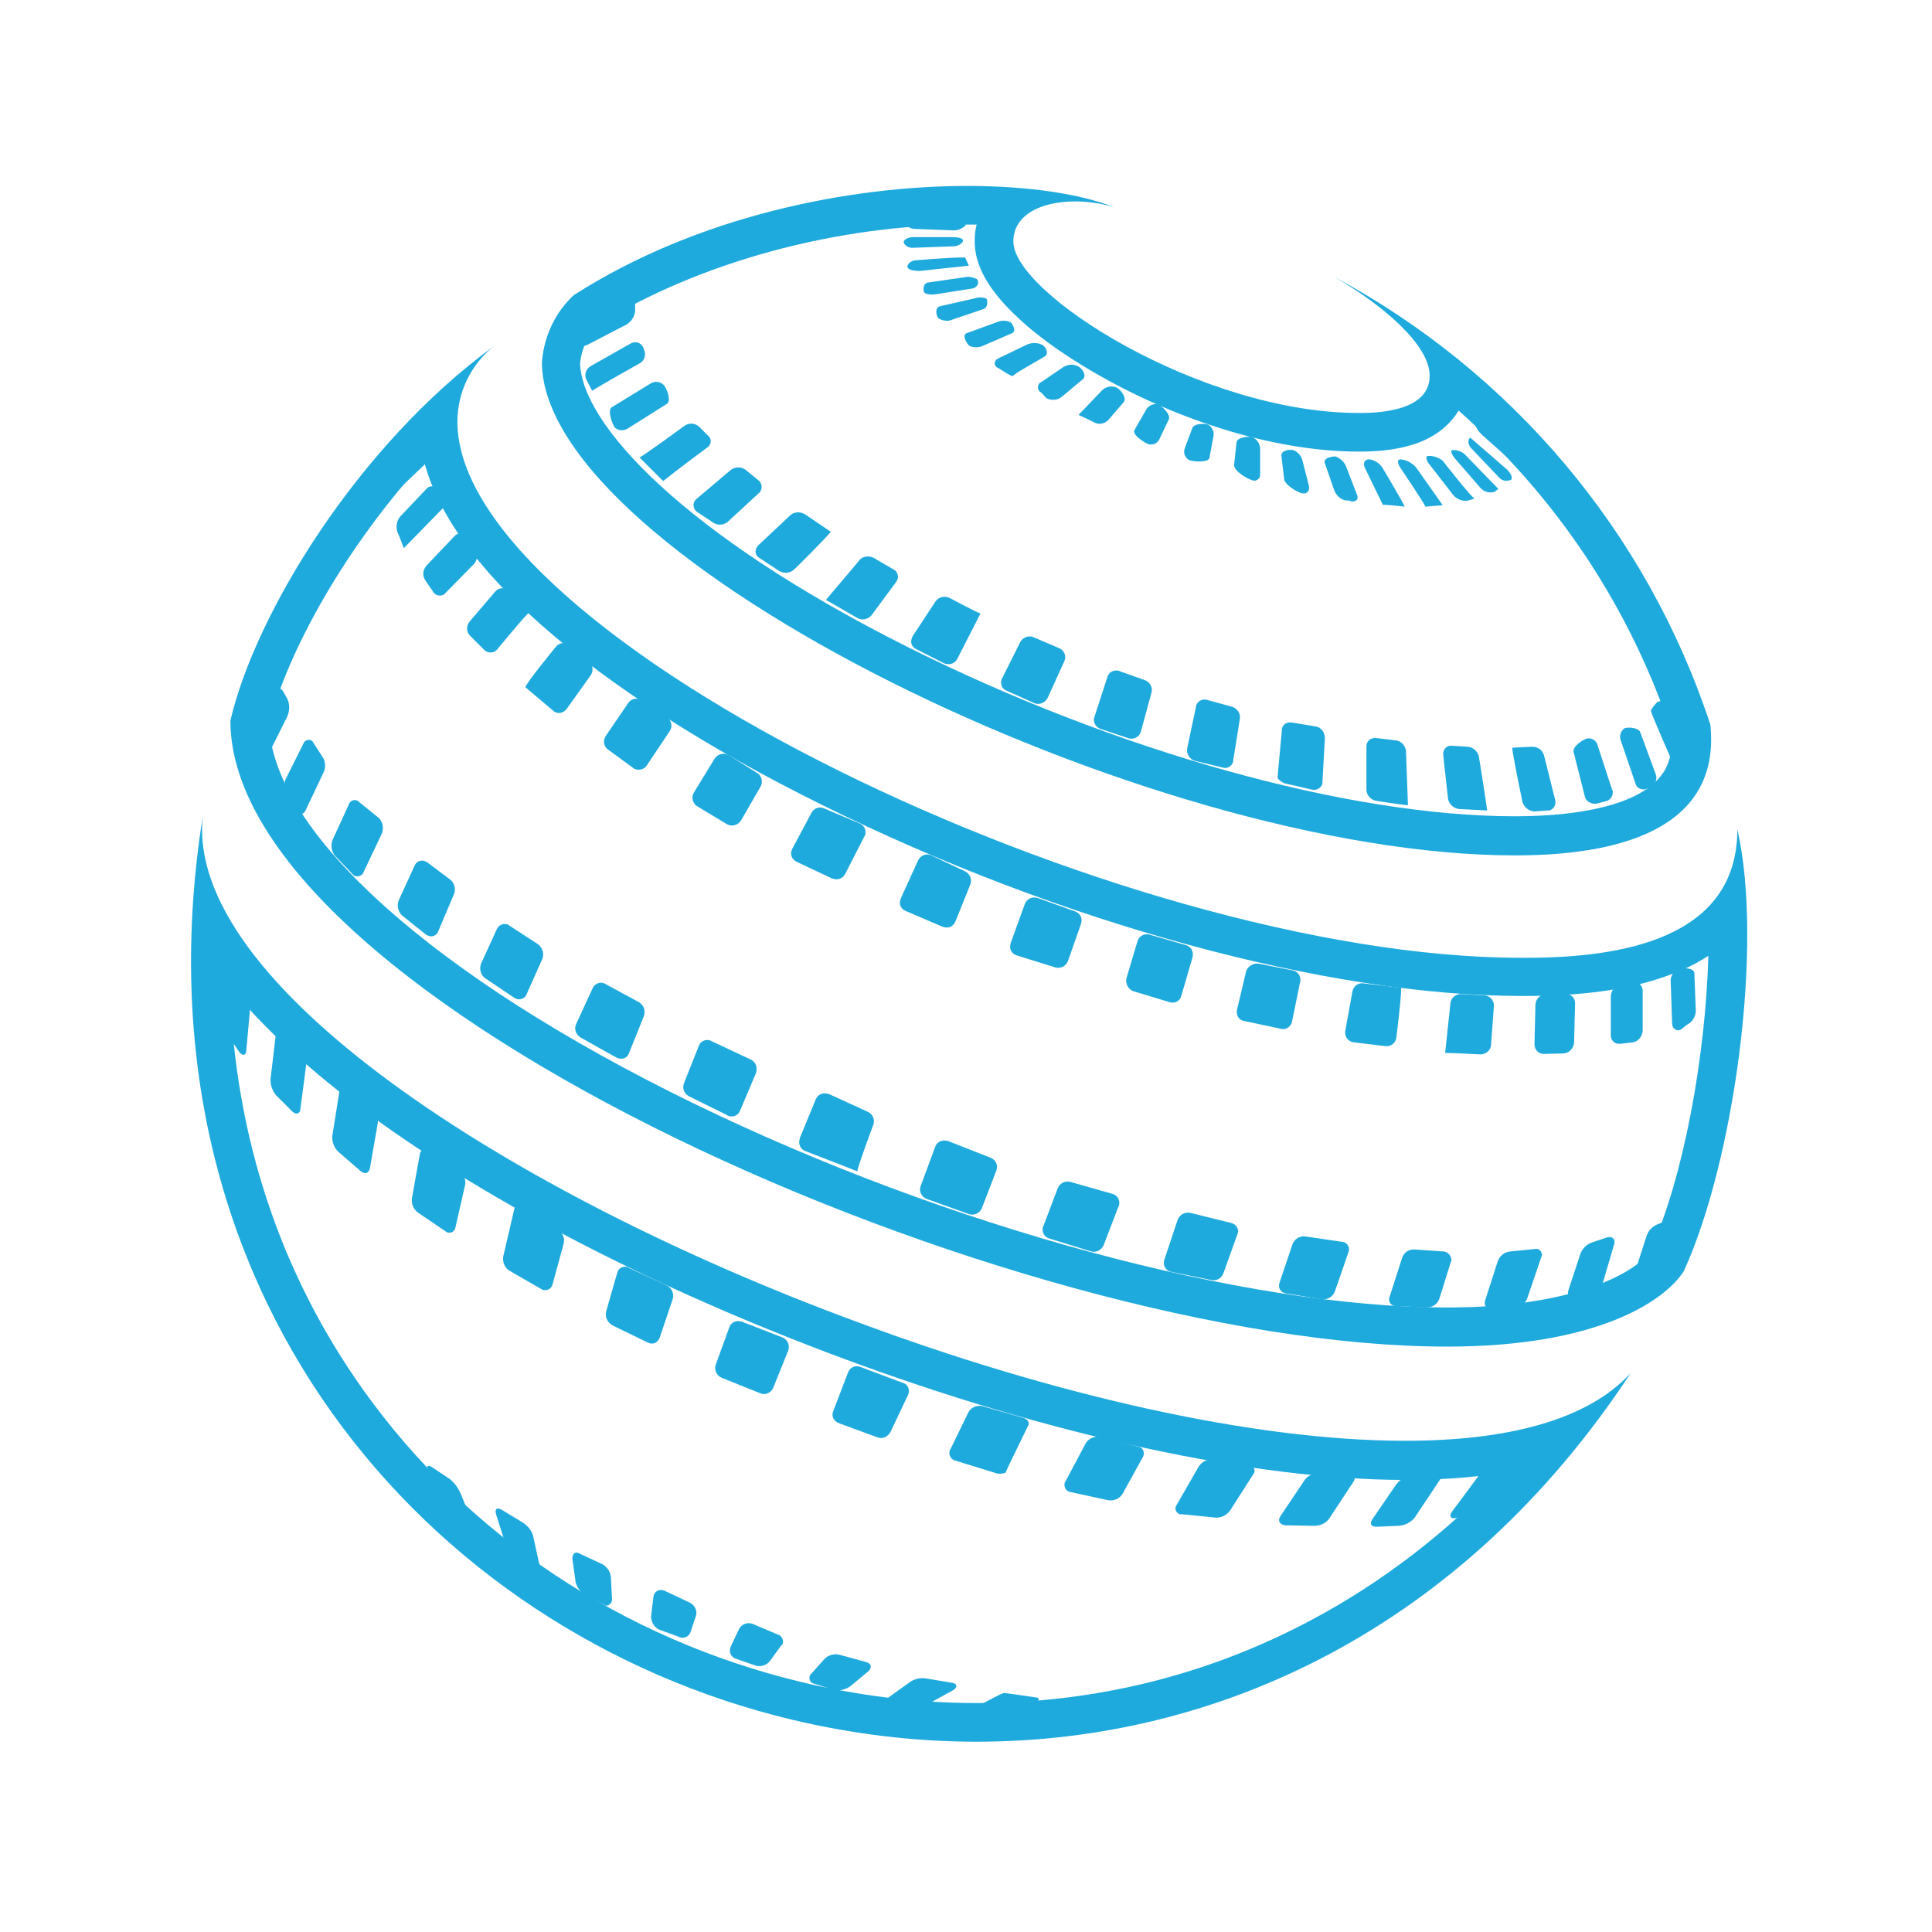
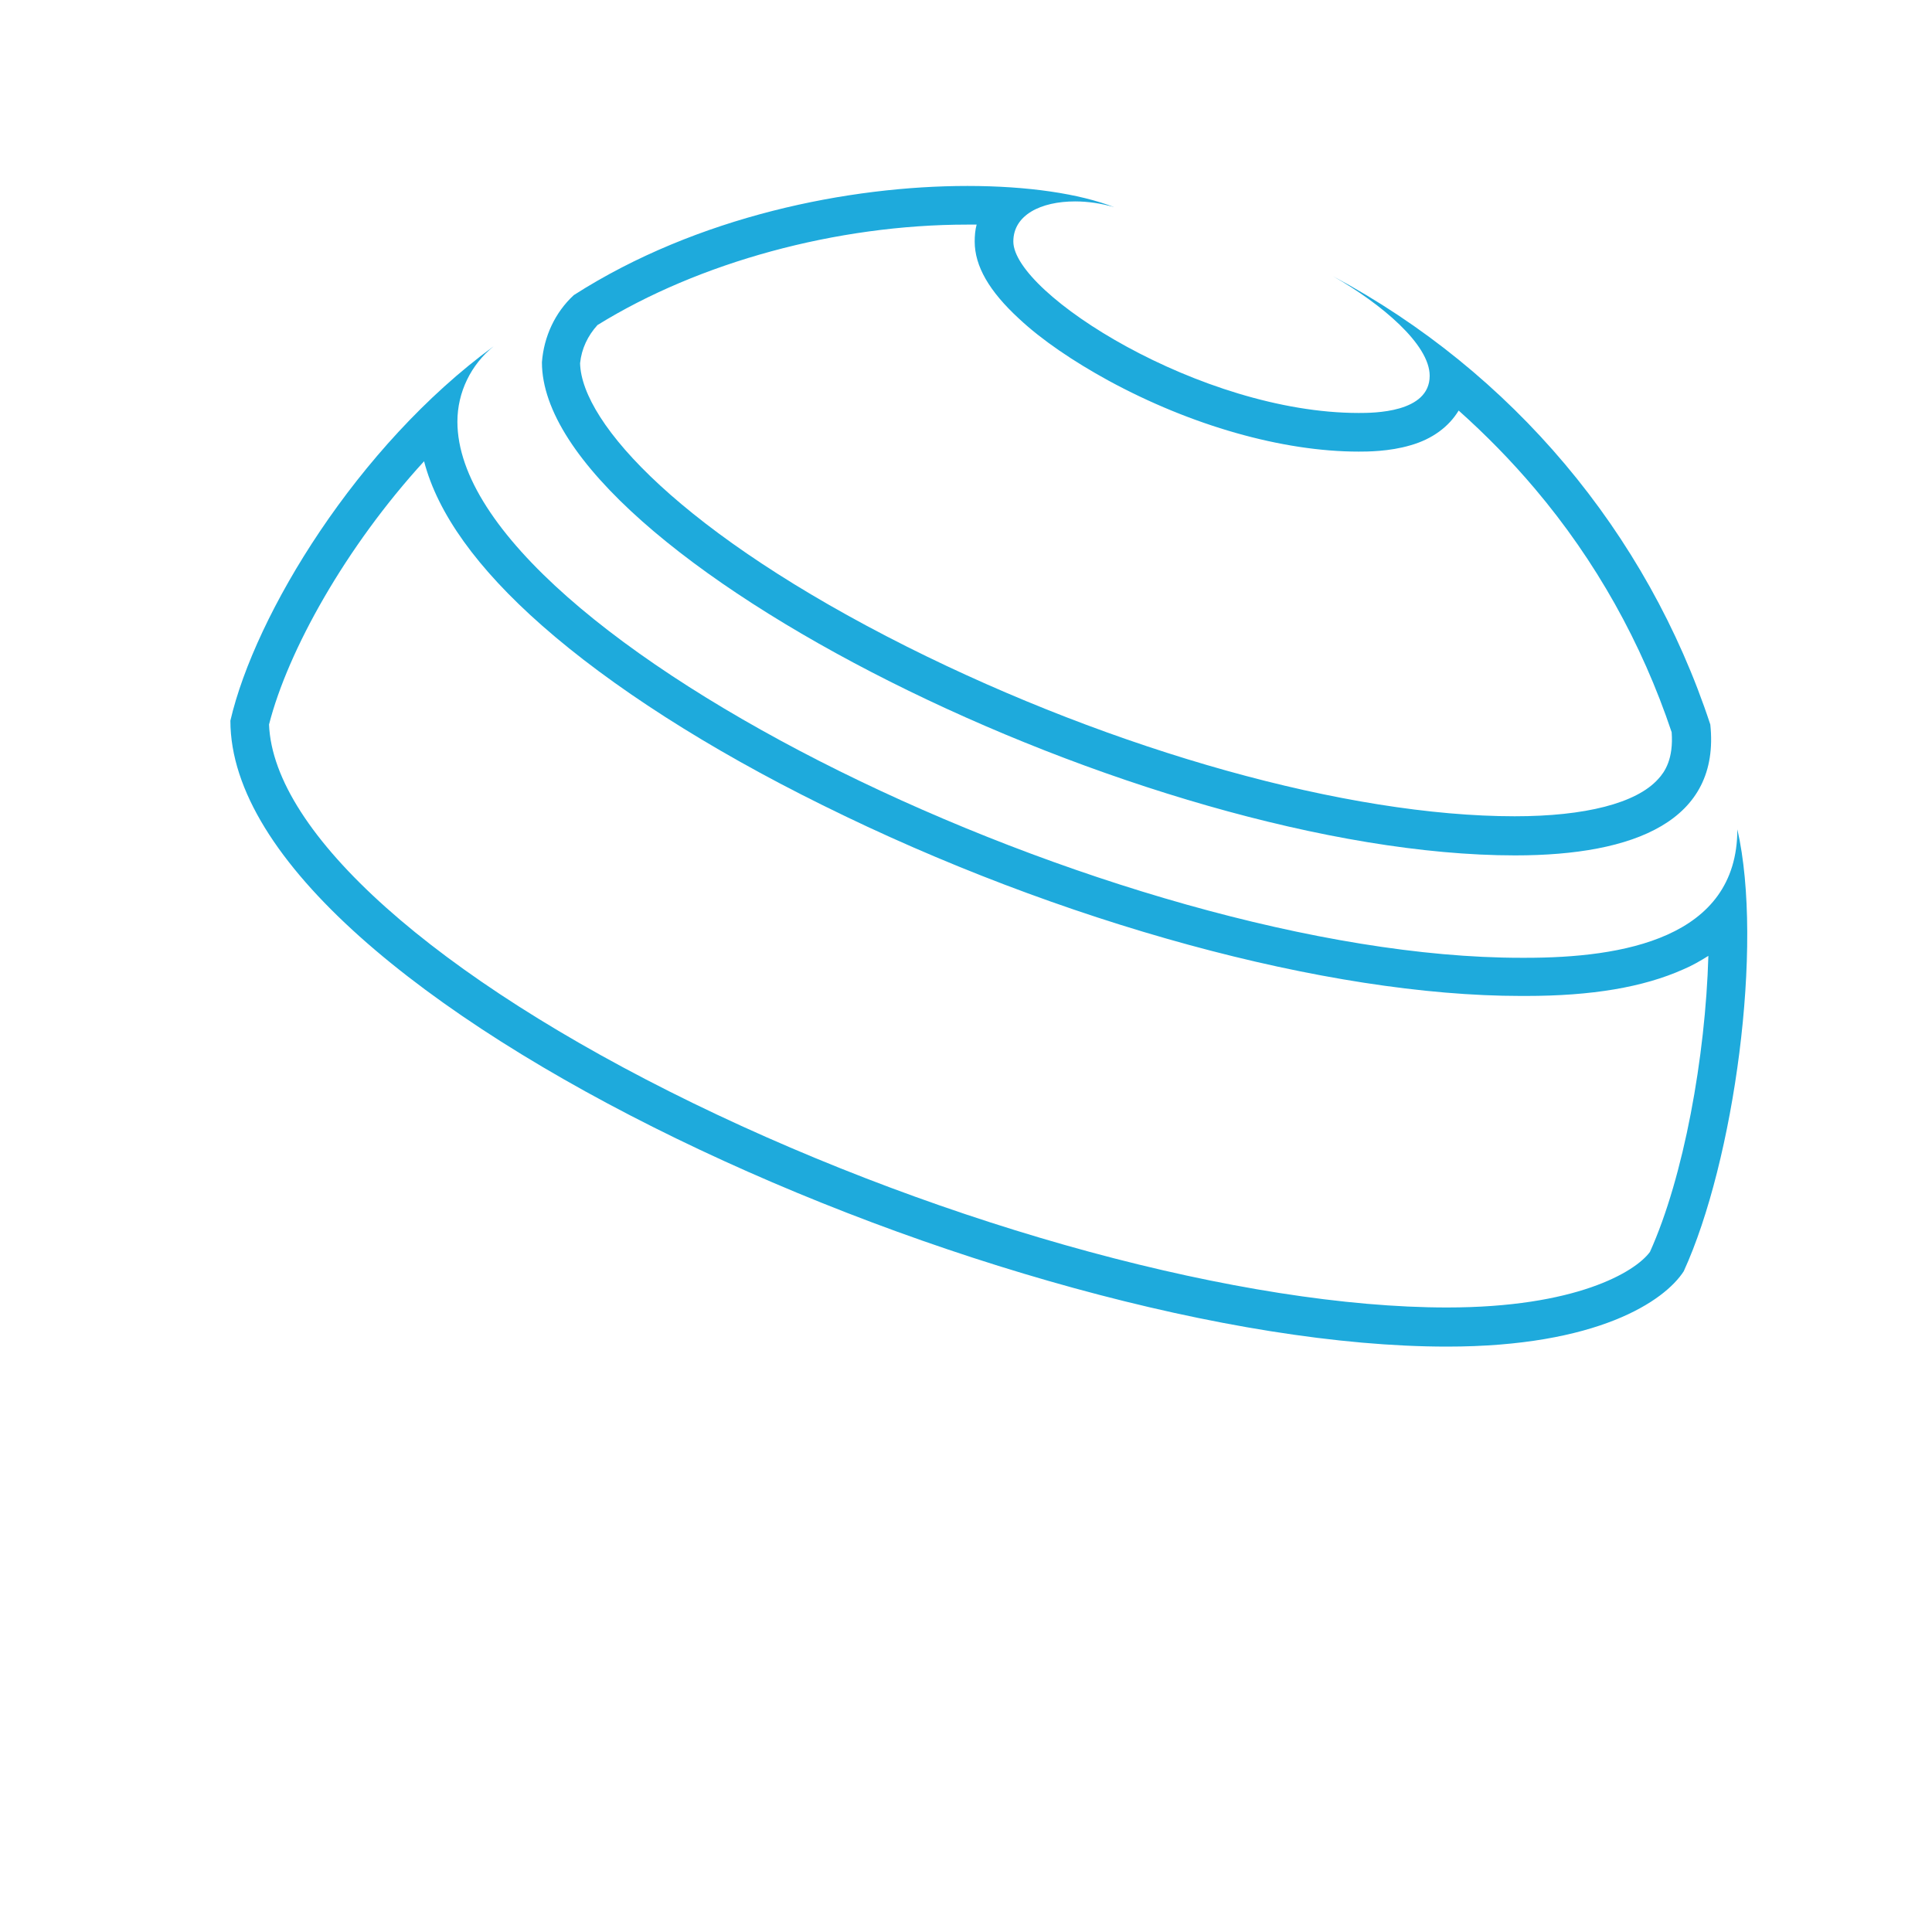
<svg xmlns="http://www.w3.org/2000/svg" version="1.1" id="Layer_1" x="0px" y="0px" viewBox="0 0 400 400" style="enable-background:new 0 0 400 400;" xml:space="preserve">
  <style type="text/css">
	.st0{fill:#1EAADC;}
	.st1{fill-rule:evenodd;clip-rule:evenodd;fill:#1EAADC;}
</style>
  <g>
    <path class="st0" d="M87.8,95.5c2.8,10.8,11,22.2,24.4,34c14.3,12.6,34.4,25.5,58.1,37.2c49.2,24.4,104.6,39.5,144.6,39.5   c0.3,0,0.7,0,1,0c13.7,0,24.3-1.8,32.6-5.5c1.9-0.8,3.6-1.8,5.2-2.8c-0.6,20.9-5.1,45.8-12.1,61.3c-3.1,4.2-15.4,11.5-42,11.5   c-42,0-103.3-16.6-156.1-42.3c-53.4-26-86.9-55.9-87.8-78.4C59.6,134.7,71.6,113.2,87.8,95.5 M367.6,171.6L367.6,171.6L367.6,171.6    M102.2,71.7C74,92.3,52.8,127.2,47.7,149.2c0,57.9,162.2,129.6,251.9,129.6c31.1,0,45-9.4,49-15.6c10.4-22.7,16.6-67.4,11.1-91.5   c0,22.7-24,26.6-43.8,26.6c-0.3,0-0.7,0-1,0c-82.7,0-220.2-66.1-220.2-111C94.7,81.2,97.5,75.5,102.2,71.7L102.2,71.7z" />
  </g>
  <g>
    <path class="st0" d="M200.3,46.5c0.6,0,1.3,0,1.9,0c-0.3,1.1-0.4,2.3-0.4,3.5c0,5.1,3,10.3,9.2,16c4.7,4.4,11.2,8.8,18.5,12.8   c17.1,9.3,36,14.7,51.8,14.7c1.7,0,6.3,0,10.7-1.3c4.6-1.3,8-3.9,10-7.2c5.6,5,10.9,10.4,15.8,16.2c12.6,14.9,22.1,31.9,28.3,50.4   c0.4,5.5-1.4,8.2-2.8,9.7c-4.5,5-15.1,7.7-29.7,7.7c-34.5,0-82.7-13.5-125.8-35.1c-46.4-23.3-67.4-46.2-67.7-58.7   c0.3-3,1.6-5.7,3.6-7.9C144.7,54.3,173.2,46.5,200.3,46.5 M200.3,38.5c-24.4,0-55.9,6.2-81.5,22.6c-3.9,3.6-6.2,8.6-6.6,13.9   c0,40.2,125.1,102.1,201.5,102.1c24.8,0,42.5-7.2,40.4-27.1c-13.1-39.8-41.1-73-78.1-92.8c10,5.7,20,14.1,20,20.6   c0,7.7-11.7,7.7-14.7,7.7c-32.6,0-71.5-24.7-71.5-35.5c0-5.5,5.7-8.3,12.8-8.3c2.6,0,5.4,0.4,8.1,1.2   C223.5,40.1,212.8,38.5,200.3,38.5L200.3,38.5z" />
  </g>
  <g>
-     <path class="st0" d="M47.6,204.3c7,8.6,16.7,17.5,28.8,26.4c25.2,18.5,60,36.4,98,50.5c43,16,85.4,25.2,116.5,25.2   c7.4,0,14.2-0.5,20.4-1.5c-11.8,12.4-25,22.6-39.6,30.4c-21.5,11.5-44.9,17.3-69.5,17.3c-12.2,0-24.5-1.5-36.5-4.4   c-36.8-8.9-69-30.3-90.4-60.3C57.9,263.5,48.6,235.1,47.6,204.3 M42,168.9c-15.7,98.3,46.4,169,121.8,187.1   c12.5,3,25.4,4.6,38.4,4.6c49.8,0,100.5-23.3,135.4-76.3c-9,9.8-25.7,14-46.7,14c-31.8,0-73.5-9.7-113.7-24.7   C105.1,247,38.1,203.4,42,168.9L42,168.9z" />
-   </g>
-   <path class="st1" d="M132.2,57.1c1-0.5,1.5-0.3,1.2,0.3c-0.8,1.1-1.8,2.1-2.9,2.9c0,0-9.1,4.5-9.5,4.5l1.1-1.9  c0.7-1.1,1.7-2,2.8-2.6L132.2,57.1z M131.5,62.6v1.6c0,1.2-0.7,2.3-1.8,3l-7.9,4.1c-1,0.5-1.8,0.4-1.8-0.3c0.2-1.3,0.8-2.5,1.8-3.3  C121.8,67.7,127.9,64.2,131.5,62.6z M130.6,71.1c0.9-0.5,2-0.2,2.5,0.7c0,0.1,0.1,0.1,0.1,0.2c0,0,0,0,0.3,0.9c0.2,1-0.3,2-1.2,2.4  c0,0-8.2,4.6-9.7,5.6l-1.2-2.3c-0.5-1-0.1-2.2,0.9-2.8L130.6,71.1z M130,88.7c-0.9,0.6-2.1,0.5-2.8-0.3c-0.5-0.8-1.5-3.6-0.5-4.1  l8-4.9c0.9-0.6,2.1-0.4,2.8,0.4c0.6,0.8,1.5,3.1,0.6,3.8L130,88.7z M137.3,99.6l-4.9-4.9c0.4,0,9.4-6.6,9.4-6.6  c0.9-0.6,2.2-0.5,3,0.3l1.7,1.7c0.7,0.5,0.9,1.5,0.3,2.2c-0.1,0.1-0.2,0.2-0.3,0.3C146.5,92.6,140.4,97.1,137.3,99.6z M150.6,108.1  c-0.9,0.7-2.2,0.7-3.1,0l-3.3-2.2c-0.7-0.6-0.8-1.6-0.3-2.3c0.1-0.1,0.2-0.2,0.3-0.3l7.1-6c0.9-0.7,2.2-0.7,3.1,0l2.7,2.2  c0.7,0.6,0.8,1.7,0.2,2.4c-0.1,0.1-0.1,0.2-0.2,0.2L150.6,108.1z M164.4,117.9c-0.8,0.8-2.1,0.9-3.1,0.3l-4.1-2.7  c-0.8-0.5-1-1.4-0.5-2.2c0.1-0.1,0.2-0.3,0.3-0.4l6.6-6.2c0.9-0.8,2.1-0.8,3.1-0.2l5.3,3.6C171.1,111.3,164.5,117.9,164.4,117.9  L164.4,117.9z M177.9,116c0.8-0.9,2-1,3-0.5l4.1,2.4c0.8,0.4,1.2,1.5,0.7,2.3c0,0.1-0.1,0.2-0.1,0.2l-5.1,6.9  c-0.7,0.9-1.9,1.2-2.9,0.7l-6.6-3.8C172.4,122.5,178,116,177.9,116L177.9,116z M198.2,136.4c-0.5,1-1.7,1.4-2.8,0.9l-5.7-2.9  c-0.9-0.4-1.3-1.4-0.9-2.3c0-0.1,0.1-0.2,0.1-0.3l4.8-7.3c0.6-0.9,1.9-1.2,2.9-0.7c0,0,6,3.2,6.4,3.2L198.2,136.4z M216.9,144.5  c-0.5,1-1.7,1.5-2.7,1.1l-5.8-2.6c-1-0.4-1.4-1.5-1-2.4c0-0.1,0.1-0.1,0.1-0.2l3.7-7.4c0.5-1,1.7-1.5,2.7-1.1l5.4,2.3  c1,0.4,1.5,1.6,1.1,2.6c0,0,0,0,0,0L216.9,144.5z M229.3,140.1c0.3-1,1.4-1.5,2.4-1.2c0.1,0,0.1,0,0.2,0.1l5.1,1.8  c1.1,0.4,1.7,1.5,1.4,2.6l-2.2,8.1c-0.3,1-1.3,1.6-2.3,1.4c0,0-0.1,0-0.1,0l-6-2c-1-0.4-1.6-1.5-1.2-2.5L229.3,140.1z M289.1,153.3  c1.1,0.2,2,1.2,2,2.4l0.4,11c-0.8,0-6.6-0.9-6.6-0.9c-1.1-0.2-2-1.2-2-2.3v-9c0-0.9,0.7-1.7,1.7-1.7c0.1,0,0.2,0,0.3,0L289.1,153.3z   M303.9,154.6c1.1,0.1,2.1,1,2.3,2.1c0,0,1.7,10.7,1.7,11.1l-5.8-0.3c-1.1-0.1-2.1-1-2.3-2.1l-1-9.1c-0.1-0.9,0.5-1.8,1.4-1.9  c0.1,0,0.3,0,0.4,0L303.9,154.6z M317.2,154.6c1.2,0,2.2,0.7,2.5,1.9l2.3,9.2c0.2,0.9-0.3,1.9-1.3,2.1c-0.1,0-0.2,0-0.3,0l-2.8,0.2  c-1.1-0.1-2.1-0.9-2.4-2c0,0-2.1-10-2.1-11.2L317.2,154.6z M342.8,160.3c0.4,1-0.1,2.2-1.1,2.7c-0.3,0.1-0.7,0.2-1,0.4  c-0.9,0.2-1.9-0.3-2.1-1.2c0,0,0,0,0,0l-3-8.8c-0.4-0.9-0.1-2,0.7-2.6c0.7-0.3,2.9-0.2,3.3,0.8L342.8,160.3z M348,158.1  c-0.6,0.7-1.4,0.3-1.9-0.7c0,0-4.3-9.8-4.3-10.2s1-1.5,1-1.5c0.4-0.6,1.2-0.7,1.8-0.3c0.2,0.2,0.4,0.4,0.5,0.6l3.7,8.2  C349.1,155.6,348.8,157,348,158.1z M346.9,143.1c-0.4-1-0.6-2-0.5-3c0-0.7,1-1.1,1.5,0l3.3,7.4c0.5,1.2,0.6,2.5,0.4,3.8  c-0.2,1.2-0.7,1.3-1.2,0.2L346.9,143.1z M253.1,158.9c0.8,0.3,1.7-0.1,2.1-0.9c0.1-0.1,0.1-0.3,0.1-0.4l1.4-8.8  c0.2-1.1-0.6-2.2-1.7-2.5l-5.1-1.4c-1-0.3-2,0.3-2.3,1.3c0,0.1,0,0.1,0,0.2l-1.8,8.5c-0.2,1.1,0.4,2.2,1.5,2.6L253.1,158.9z   M271.7,163.5c0.9,0.2,1.9-0.4,2.1-1.3c0-0.1,0-0.2,0-0.3l0.5-9.1c0-1.1-0.7-2.2-1.9-2.4l-4.9-0.8c-0.9-0.2-1.9,0.3-2.1,1.3  c0,0.1,0,0.2,0,0.3l-0.7,7.5l-0.2,2.4c0.5,0.6,1.2,1.1,2,1.2L271.7,163.5z M332.4,165.9c1-0.2,1.6-1.1,1.5-2.1c0-0.1,0-0.2-0.1-0.2  l-3-9.2c-0.2-1-1.2-1.7-2.2-1.5c-0.9,0.2-3.1,1.7-2.8,2.8l2.3,9.1c0.2,1.1,1.3,1.7,2.4,1.6L332.4,165.9z M329.1,268.3  c1.2-0.3,2.2-1.1,2.6-2.2l2.5-8.5c0.3-1.1-0.4-1.7-1.5-1.4l-3,1c-1.2,0.4-2.1,1.3-2.5,2.4l-2.5,7.6c-0.3,1.1,0.3,1.8,1.4,1.6  L329.1,268.3z M273.8,269c1.2,0.1,2.2-0.6,2.6-1.7l2.8-8.1c0.3-0.8-0.1-1.7-0.9-2c-0.2-0.1-0.3-0.1-0.5-0.1l-7.5-1.1  c-1.1-0.2-2.3,0.5-2.7,1.6l-2.7,8c-0.3,0.9,0.1,1.8,1,2.1c0.1,0,0.3,0.1,0.4,0.1L273.8,269z M254.9,253.2c0.9,0.2,1.6,1.1,1.4,2  c0,0.1,0,0.2-0.1,0.3l-2.9,8.1c-0.4,1.1-1.5,1.7-2.6,1.4l-8.3-1.7c-1-0.2-1.6-1.2-1.4-2.2c0,0,0-0.1,0-0.1l2.8-8.4  c0.4-1.1,1.5-1.7,2.6-1.5L254.9,253.2z M348.5,259.5c-0.8,0.8-1.1,0.6-0.8-0.5l2.5-7.9c0.4-1.2,1.1-2.3,1.9-3.3l1.3-1.3  c0.7-0.9,0.9-0.8,0.6,0.3l-2.5,7.6c-0.4,1.4-0.9,2.8-1.7,4L348.5,259.5z M344.9,252.8c1-0.4,1.6,0,1.3,1.1l-2.5,8  c-0.5,1.2-1.4,2.2-2.5,2.7c-1,0.4-3.3,0.4-2.9-0.6l2.6-8.1c0.4-1.2,1.3-2.1,2.5-2.5L344.9,252.8z M308.9,271.1  c-0.7,0.1-1.4-0.4-1.5-1.2c0-0.2,0-0.5,0.1-0.7l2.6-8.1c0.4-1.1,1.4-1.9,2.6-2l5-0.5c0.7-0.2,1.3,0.2,1.5,0.9c0.1,0.3,0,0.6-0.1,0.8  l-2.9,8.5c-0.4,1.1-1.4,1.9-2.6,2L308.9,271.1z M289,270.4c-0.8,0-1.4-0.6-1.4-1.3c0-0.2,0-0.4,0.1-0.6l2.6-8.1  c0.4-1.1,1.4-1.8,2.6-1.7l6,0.4c0.9,0.1,1.6,0.9,1.6,1.8c0,0.1,0,0.2-0.1,0.3l-2.4,7.7c-0.4,1.1-1.4,1.8-2.6,1.8L289,270.4z   M217.2,256.4c-1-0.3-1.5-1.3-1.3-2.3c0-0.1,0-0.1,0.1-0.2l3-7.9c0.4-1,1.5-1.6,2.6-1.3l8.8,2.5c1,0.3,1.5,1.3,1.3,2.3  c0,0.1,0,0.1-0.1,0.2l-3.1,8.1c-0.4,1-1.6,1.6-2.6,1.3L217.2,256.4z M191.8,248.2c-1-0.4-1.6-1.6-1.2-2.6l3-8.1  c0.3-1,1.4-1.6,2.5-1.3c0,0,0.1,0,0.1,0l8.9,3.5c1,0.4,1.6,1.5,1.2,2.6c0,0,0,0,0,0l-3,7.8c-0.4,1-1.5,1.6-2.6,1.3L191.8,248.2z   M179.7,230.2c1,0.5,1.5,1.6,1.1,2.7c0,0-3.3,8.8-3.3,9.6l-10.8-4.2c-1-0.4-1.5-1.5-1.1-2.6c0,0,0,0,0-0.1l3.3-8  c0.4-1,1.5-1.5,2.6-1.1c0,0,0,0,0.1,0L179.7,230.2z M144.7,216.5c0.3-0.9,1.4-1.4,2.3-1.1c0.1,0,0.1,0.1,0.2,0.1l8.3,3.9  c1,0.5,1.4,1.7,1,2.8l-3.3,7.8c-0.4,1-1.5,1.4-2.5,1c0,0-0.1,0-0.1-0.1l-7.9-3.9c-1-0.5-1.5-1.6-1.1-2.7L144.7,216.5z M132.3,207.5  c1,0.6,1.4,1.8,1,2.9l-3.1,7.7c-0.3,0.9-1.3,1.3-2.2,1c-0.1,0-0.2-0.1-0.3-0.1l-7.5-4.2c-1-0.6-1.4-1.8-0.9-2.8l3.4-7.4  c0.4-0.9,1.5-1.4,2.4-1c0.1,0,0.1,0,0.2,0.1L132.3,207.5z M111.4,195.5c0.9,0.7,1.3,1.9,0.9,3l-3.3,7.4c-0.3,0.8-1.3,1.2-2.1,0.9  c-0.1-0.1-0.3-0.1-0.4-0.2l-6.1-4.1c-0.9-0.7-1.2-1.9-0.8-3l3.3-7.2c0.4-0.8,1.3-1.2,2.2-0.9c0.1,0,0.2,0.1,0.3,0.2L111.4,195.5z   M90.7,192.9c-0.3,0.8-1.3,1.2-2.1,0.8c-0.1-0.1-0.3-0.1-0.4-0.2l-5-4c-0.8-0.8-1.1-2.1-0.6-3.2l3.3-7.2c0.4-0.8,1.3-1.1,2.1-0.8  c0.1,0.1,0.3,0.1,0.4,0.2l4.8,3.6c0.9,0.7,1.2,2,0.8,3L90.7,192.9z M78.5,169.4c0.8,0.9,1,2.2,0.5,3.3l-3.7,7.8  c-0.2,0.7-1,1.1-1.7,0.9c-0.2-0.1-0.5-0.2-0.6-0.4l-3.7-3.9c-0.7-0.9-0.9-2.2-0.4-3.3l3.3-7.2c0.2-0.7,0.9-1.1,1.6-0.9  c0.3,0.1,0.5,0.2,0.6,0.4L78.5,169.4z M62.8,154c0.2-0.6,0.8-0.9,1.4-0.8c0.3,0.1,0.6,0.3,0.7,0.6l1.8,2.8c0.7,1,0.8,2.2,0.3,3.3  l-3.7,7.8c-0.4,1-1.3,1.1-1.9,0l-2-2.7c-0.6-1.1-0.7-2.4-0.3-3.6L62.8,154z M55.7,155.9c-0.5,1-1.3,1-1.8,0l-0.5-1.2  c-0.5-1.2-0.5-2.5,0-3.6l3.6-7.8c0.4-1,1.2-1,1.7,0l0.8,1.4c0.5,1.1,0.5,2.4,0,3.6L55.7,155.9z M56.2,132.1c0.5-1,0.8-0.9,0.7,0.2  l-0.2,2.1c-0.1,1.3-0.4,2.5-0.9,3.7l-4.5,9.6c0-2.4,0.2-5,0.2-5c0.2-1.3,0.6-2.6,1.1-3.8L56.2,132.1z M319.6,301.8  c0.8-1,1.7-1.7,2.9-2.2c0.9-0.3,2.3-0.3,1.6,0.6l-5.5,7.6c-0.9,1-1.9,1.8-3.1,2.3l-2.7,1.1C312.6,310.9,319.6,301.8,319.6,301.8z   M307.6,311.6c-0.9,1-2,1.7-3.3,2l-2.9,0.7c-1.1,0.2-1.4-0.4-0.8-1.3l5.8-7.8c0.8-1,1.9-1.7,3.1-2.1l3.1-0.7c1-0.3,1.4,0.2,0.8,1.2  L307.6,311.6z M292.9,314.2c-0.8,1-2,1.6-3.3,1.7l-4.6,0.2c-1.1,0-1.5-0.6-0.9-1.5l5-7.3c0.8-1,1.9-1.7,3.1-1.9l5-0.5  c1.1,0,1.5,0.6,0.9,1.5L292.9,314.2z M221.6,308.9c-0.8-0.1-1.3-0.9-1.2-1.7c0-0.2,0.1-0.4,0.2-0.5l4.2-7.9c0.6-1,1.8-1.5,2.9-1.3  l7.9,2c0.8,0.1,1.3,0.8,1.2,1.6c0,0.2-0.1,0.4-0.2,0.6l-4.2,7.6c-0.6,1-1.8,1.5-3,1.3L221.6,308.9z M197.8,302.4  c-0.9-0.2-1.4-1.1-1.2-2c0-0.1,0.1-0.3,0.2-0.4l3.7-7.6c0.5-1,1.7-1.5,2.8-1.3l8.4,2.4c1.1,0.3,1.6,1.1,1.1,1.8l-3.7,7.6  c-0.3,0.6-0.6,1.3-0.9,2c-0.8,0.3-1.6,0.3-2.3,0L197.8,302.4z M162,276.9c1,0.4,1.6,1.6,1.2,2.7l-3.1,7.7c-0.4,1-1.6,1.6-2.6,1.2  l-8.2-3.3c-1-0.5-1.5-1.7-1.1-2.7l2.8-7.7c0.3-1,1.4-1.5,2.4-1.2c0,0,0.1,0,0.1,0L162,276.9z M136.6,276.9c-0.3,0.9-1.2,1.5-2.1,1.2  c-0.1,0-0.2-0.1-0.3-0.1l-7.4-3.6c-1-0.6-1.6-1.7-1.3-2.9l2.3-8c0.2-0.9,1.1-1.4,2-1.2c0.1,0,0.3,0.1,0.4,0.2l7.8,3.6  c1,0.5,1.6,1.6,1.3,2.8L136.6,276.9z M115.5,254.6c1,0.6,1.5,1.8,1.2,2.9l-2.3,8.4c-0.2,0.8-0.9,1.3-1.8,1.2c-0.2,0-0.4-0.1-0.5-0.2  l-6.6-3.8c-1-0.6-1.5-1.8-1.3-3l2.4-10.3L115.5,254.6z M95,242.3c1,0.7,1.5,1.9,1.3,3l-2,8.8c-0.1,0.7-0.7,1.2-1.4,1.1  c-0.2,0-0.5-0.1-0.7-0.3l-5.6-3.8c-1-0.7-1.5-1.9-1.3-3.1l1.6-8.9c0-0.7,0.6-1.2,1.3-1.1c0.3,0,0.5,0.1,0.7,0.3L95,242.3z   M76.9,229.3c1,0.8,1.5,2.1,1.3,3.3l-1.6,9.2c-0.2,1.1-1,1.4-1.9,0.7l-4.6-4c-0.9-0.8-1.4-2.1-1.3-3.3l1.4-8.8  c0-0.6,0.5-1.1,1.1-1.1c0.3,0,0.6,0.1,0.8,0.3L76.9,229.3z M63.6,218.4c0,0.8-1.4,11.1-1.4,11.1c0,1.1-0.9,1.4-1.7,0.6l-3.3-3.3  c-0.8-0.9-1.2-2.1-1.2-3.3l1.1-9.3c0-1.1,0.9-1.4,1.6-0.6L63.6,218.4z M41.9,205.4c-0.5-1.2-0.7-2.5-0.7-3.8l0.9-9.1  c0-1.1,0.6-1.2,1.2-0.3c0.7,1.3,1.1,2.7,1.1,4.2l-1.1,9.7c0,1.1-0.6,1.3-1,0.4C41.7,205.6,41.9,205.4,41.9,205.4z M47.5,214.8  c-0.6-1.1-1-2.3-1-3.5l1.2-9.2c0-1.1,0.8-1.3,1.5-0.4l1.6,2.2c0.8,1,1.2,2.3,1.1,3.5l-0.9,10c0,1.1-0.7,1.3-1.4,0.5L47.5,214.8z   M181.7,297.6c1.1,0.4,2.2-0.2,2.7-1.2l3.6-7.6c0.4-0.9,0.1-2-0.8-2.4c-0.1,0-0.2-0.1-0.3-0.1l-8.8-3.3c-1-0.4-2.1,0.1-2.5,1.1  c0,0,0,0,0,0l-3.1,8.1c-0.4,1,0.1,2,1.1,2.4c0.1,0,0.1,0,0.2,0.1L181.7,297.6z M251.6,314.2c1.2,0.1,2.4-0.5,3.1-1.5l4.8-7.5  c0.4-0.5,0.3-1.3-0.3-1.7c-0.2-0.2-0.5-0.2-0.7-0.2l-7.3-1.1c-1.2-0.2-2.3,0.4-3,1.4l-4.6,8c-0.4,0.5-0.3,1.3,0.3,1.7  c0.2,0.2,0.5,0.3,0.8,0.2L251.6,314.2z M272.1,315.9c1.2,0,2.4-0.5,3.1-1.5l5-7.6c0.6-0.9,0.2-1.7-0.9-1.8H273c-1.2,0-2.4,0.6-3,1.6  l-4.9,7.3c-0.6,0.9-0.2,1.7,0.9,1.9L272.1,315.9z M77.1,301c-0.4,0-2.7-2.6-2.7-2.6c-0.9-1-1.7-2.1-2.4-3.3l-5-9  c-0.5-1-0.4-1.1,0.4-0.2l1.8,1.6c0.9,1,1.7,2.1,2.3,3.3C73,294.2,74.9,297.6,77.1,301z M86.3,308.2c0.5,1,0.3,1.1-0.5,0.4l-3.1-2.3  c-1.1-0.8-1.9-1.8-2.5-3l-3.3-7.4c-0.4-1,0-1.3,0.9-0.7l2.1,1.4c1,0.8,1.9,1.8,2.5,3L86.3,308.2z M94.9,315.2  c-1.1-0.8-1.9-1.8-2.6-2.9l-3.7-7.7c-0.4-1.1,0-1.4,0.9-0.8l3.6,2.4c1,0.8,1.8,1.9,2.3,3.1l2.9,7.1c0.4,1.1,0,1.3-0.8,0.6  L94.9,315.2z M108.2,315.2c1.1,0.7,1.9,1.7,2.2,2.9l1.2,5.5c0.4,1-0.2,1.5-1.1,1l-3.3-1.9c-1.1-0.7-2-1.7-2.5-2.9l-2-6.3  c-0.3-1.1,0.2-1.5,1.2-0.9L108.2,315.2z M142.8,331.8c1,0.5,1.6,1.6,1.3,2.7l-1.1,3.3c-0.3,1-1.3,1.5-2.2,1.2c-0.1,0-0.1,0-0.2-0.1  l-4.1-1.5c-1.1-0.5-1.7-1.6-1.7-2.8l0.5-4.1c0.1-0.8,0.9-1.4,1.7-1.3c0.2,0,0.3,0.1,0.5,0.1L142.8,331.8z M161,338.4  c0.8,0.2,1.2,1,1.1,1.7c0,0.2-0.1,0.4-0.3,0.5l-2.4,3.3c-0.7,0.9-2,1.3-3.1,0.9l-4-1.4c-0.9-0.3-1.4-1.3-1.1-2.2  c0-0.1,0.1-0.2,0.1-0.3l1.7-3.6c0.5-1,1.7-1.5,2.8-1.1L161,338.4z M170.5,343.7c0.8-1,2.1-1.4,3.3-1.1l5.5,1.5  c1.1,0.3,1.3,1.1,0.5,1.9l-3.6,3c-1,0.8-2.3,1.1-3.5,0.9l-4.1-1.3c-0.7-0.1-1.1-0.7-1-1.4c0-0.3,0.2-0.5,0.4-0.7L170.5,343.7z   M197.1,348.4c1.1,0.2,1.2,0.8,0.3,1.5l-6,3.3c-1.2,0.5-2.5,0.7-3.8,0.5l-3.3-0.8c-1.1-0.2-1.2-0.9-0.3-1.5l4.2-3  c1-0.8,2.3-1.1,3.5-0.9L197.1,348.4z M199.3,356c-1.1,0-1.2-0.7,0-1.1l6.6-3.5c0.6-0.3,1.3-0.7,2-0.9l2.2,0.3l4.1,0.6  c1.1,0,1.2,0.7,0,1.1l-10,4.1c-0.6,0.1-4.9-0.5-4.9-0.5L199.3,356z M220.9,357.4c-1.3,0.4-2.6,0.6-3.9,0.6l-4-0.2  c-1.1,0-1.2-0.5,0-0.9l9.4-3.3c1.2-0.5,2.5-0.8,3.8-0.8l2.9,0.2c1.1,0,1.2,0.5,0.2,1L220.9,357.4z M238,353.1c2.1,0,5-0.2,5-0.2  c1.1,0,1.2,0,0,0.5l-10.5,3.4c-1.4,0.5-2.9,0.8-4.4,1H227c-1.1,0-1.1-0.2,0-0.6L238,353.1z M121.5,330.5c-1.1-0.6-1.9-1.6-2.3-2.8  l-0.7-5c0-1.1,0.7-1.6,1.6-1l4.7,2.2c1,0.6,1.7,1.7,1.7,3l0.2,4.1c0.1,0.6-0.3,1.2-0.9,1.4c-0.3,0.1-0.6,0-0.8-0.2L121.5,330.5z   M361.2,198.4c0-2.5,0-11.5,0-11.5c0-1.2,0-1.9-0.3-1.1c-0.3,1.7-0.4,3.4-0.5,5.1l0.3,6.6l0.2,2.2  C361.1,199.3,361.2,198.9,361.2,198.4z M356.9,194.2c0.5-0.7,0.9-0.3,1,0.8l0.6,7.5c0,1.1-0.2,2.3-0.7,3.3c-0.5,0.8-2.5,1.7-2.5,0.7  l-0.3-7.9C355.4,197,356,195.5,356.9,194.2z M338.1,215.8c1.1-0.2,1.9-1.2,2-2.4v-8.3c0-0.9-0.7-1.7-1.6-1.7c-0.1,0-0.3,0-0.4,0  l-2.6,0.5c-1.1,0.2-2,1.2-2,2.4v8.1c0,0.9,0.7,1.7,1.6,1.7c0.1,0,0.2,0,0.4,0L338.1,215.8z M323.8,218.1c1.1-0.1,2-1.1,2.1-2.2  l0.2-8.2c0-1-0.7-1.8-1.7-1.9c-0.1,0-0.1,0-0.2,0H320c-1.1,0.1-2,1-2.1,2.1l-0.2,8.3c0,1.1,0.8,2,1.9,2c0,0,0,0,0.1,0L323.8,218.1z   M265.2,213c1,0.3,2-0.4,2.3-1.4c0,0,0-0.1,0-0.1l1.7-8.3c0.2-1.1-0.5-2.1-1.6-2.3l-7.1-1.4c-1.1-0.1-2.2,0.6-2.5,1.6l-1.9,8  c-0.2,1.1,0.4,2.1,1.5,2.3c0,0,0,0,0.1,0L265.2,213z M242.2,207.5c0.9,0.3,2-0.2,2.3-1.1c0-0.1,0.1-0.2,0.1-0.3l2.3-7.9  c0.3-1.1-0.3-2.2-1.3-2.5c0,0,0,0,0,0l-7.6-2.2c-1.1-0.3-2.2,0.3-2.5,1.4l-2.3,7.7c-0.2,1.1,0.4,2.2,1.4,2.6L242.2,207.5z   M83.8,91.7c-0.5,0.5-1,1-1.6,1.5c0.2-0.6,0.4-1.1,0.8-1.6c0,0,0.8-1.5,1.3-2.5c0.7-1.1,1.5-2.1,2.5-3l4.3-3.5  c0.9-0.7,1.2-0.7,0.7,0c-0.8,1.5-1.7,2.9-2.7,4.2L83.8,91.7z M87.9,91.2c0.8-0.7,1.4-0.6,1.3,0.3c-0.1,1.6-0.5,3.2-1.3,4.7l-6.1,5.8  c-0.8,0.8-1.4,0.5-1.4-0.6v-0.9c0.1-1.2,0.6-2.4,1.4-3.3L87.9,91.2z M83.6,113.5c-0.4-1.1-0.8-2.2-1.3-3.3c-0.4-1.1-0.2-2.4,0.6-3.3  l5.4-5.7c0.5-0.6,1.4-0.7,2-0.2c0.2,0.1,0.3,0.3,0.4,0.5c0.6,1,1.1,2.1,1.5,3.2L83.6,113.5z M92.3,122.7c-0.5,0.7-1.5,0.8-2.2,0.3  c-0.1-0.1-0.2-0.2-0.3-0.3l-1.7-2.5c-0.7-0.9-0.6-2.2,0.2-3.1l5.8-6.1c0.6-0.7,1.6-0.7,2.2-0.2c0.1,0.1,0.2,0.2,0.3,0.4l1.8,2.4  c0.6,1,0.5,2.2-0.2,3.1L92.3,122.7z M102.9,134.5c-0.6,0.7-1.7,0.8-2.5,0.2c-0.1-0.1-0.1-0.1-0.2-0.2l-2.9-2.9c-0.8-0.8-0.8-2.1,0-3  l5.3-6.2c0.7-0.8,2-0.8,2.7-0.1c0,0,0,0,0.1,0.1l4.3,4.3C109.3,126.7,102.9,134.5,102.9,134.5L102.9,134.5z M115.1,133.9  c0.7-0.9,2-1,2.9-0.3c0,0,0,0,0,0l3.9,3.3c0.9,0.7,1,2,0.4,2.9l-5,7c-0.6,0.8-1.7,1.1-2.6,0.5c0,0-0.1-0.1-0.1-0.1l-5.8-4.9  C108.6,141.8,115.1,133.9,115.1,133.9L115.1,133.9z M133.9,158.5c-0.6,0.9-1.8,1.1-2.7,0.6c0,0-0.1,0-0.1-0.1l-5.2-3.8  c-0.9-0.6-1.1-1.9-0.5-2.8l4.7-6.9c0.6-0.9,1.9-1.1,2.8-0.5l5.2,3.5c0.9,0.6,1.2,1.9,0.6,2.8L133.9,158.5z M153.4,169.9  c-0.6,0.9-1.8,1.3-2.8,0.8l-6.3-3.8c-0.9-0.6-1.2-1.8-0.7-2.7l4.4-7.2c0.6-0.9,1.9-1.2,2.8-0.7l5.9,3.7c1,0.6,1.3,1.8,0.8,2.8  L153.4,169.9z M178,170.5c1,0.4,1.4,1.5,1.1,2.5c0,0,0,0.1-0.1,0.1l-4,7.8c-0.5,1-1.6,1.4-2.6,1c0,0,0,0-0.1,0l-7.4-3.5  c-1-0.5-1.4-1.6-0.9-2.6c0,0,0,0,0,0l4-7.5c0.5-1,1.7-1.4,2.7-0.9L178,170.5z M199.8,180.4c1,0.5,1.5,1.6,1.1,2.7l-3.1,7.7  c-0.4,1-1.5,1.5-2.5,1.1c0,0,0,0-0.1,0l-7.7-3.3c-1-0.4-1.5-1.5-1-2.5c0,0,0-0.1,0-0.1l3.6-7.9c0.5-1,1.7-1.5,2.7-1L199.8,180.4z   M222.6,188.7c1.1,0.4,1.6,1.5,1.2,2.6c0,0,0,0,0,0l-2.7,7.7c-0.4,1-1.5,1.6-2.6,1.3l-8-2.5c-1-0.3-1.6-1.3-1.3-2.3c0,0,0-0.1,0-0.1  l3-8.3c0.4-1,1.5-1.5,2.5-1.2c0,0,0,0,0.1,0L222.6,188.7z M290.1,204.5c0,2.5-1,10.3-1,10.3c-0.1,1.1-1.1,1.9-2.2,1.8l-6.6-0.8  c-1.1-0.1-1.9-1.1-1.8-2.2c0,0,0,0,0,0l1.5-8.3c0.2-1.1,1.2-1.9,2.3-1.7L290.1,204.5z M307.4,206.1c1.1,0.1,1.9,1,1.9,2.1  c0,0,0,0,0,0l-0.6,8.2c-0.1,1.1-1.1,1.9-2.2,1.9c0,0-5.7-0.3-7.3-0.3l1.1-10.3c0.1-1.1,1.1-1.9,2.2-1.9L307.4,206.1z M348.1,213.1  c-0.6,0.4-1.3,0.2-1.7-0.4c-0.1-0.2-0.2-0.5-0.2-0.8l-0.3-8.7c-0.1-1.1,0.6-2.1,1.6-2.6c1-0.3,3.3-0.2,3.3,0.9l0.3,7.9  c-0.1,1.2-0.8,2.3-1.9,2.8L348.1,213.1z M240.1,90.8c-0.4,1-1.5,1.5-2.5,1.1c0,0,0,0,0,0c-0.9-0.4-3.3-2-2.7-2.9l2.3-4  c0.4-0.9,1.4-1.5,2.5-1.3c0.8,0.3,2.7,2,2.3,3.1L240.1,90.8z M279.7,103.8c1.1,0.2,1.7-0.5,1.2-1.5l-2.2-5.7c-0.4-1-1.2-1.7-2.2-2.1  c-0.8,0-2.6,0.3-2.2,1.4l1.9,5.5c0.4,1.1,1.2,1.9,2.3,2.2C278.9,103.6,279.3,103.6,279.7,103.8z M269.5,102.1c1,0.3,1.7-0.4,1.5-1.5  l-1.3-5.1c-0.2-1-0.9-1.9-1.9-2.3c-0.8-0.2-2.6,0-2.5,1.2l0.6,5C266.2,100.4,268.5,101.9,269.5,102.1z M259.2,99.4  c0.6,0.3,1.3,0,1.6-0.6c0.1-0.2,0.1-0.5,0.1-0.8v-5c0-1.1-0.6-2-1.6-2.5c-0.8-0.2-3.3,0-3.3,1.2l-0.5,4.6  C255.5,97.5,258.1,99.1,259.2,99.4z M245.3,92.8c-0.4,1,0.1,2.1,1,2.5c0.9,0.3,3.9,0.5,4.1-0.5l0.8-4.3c0.3-1-0.2-2.1-1.1-2.6  c-0.9-0.3-3.1-0.2-3.3,0.9L245.3,92.8z M187.1,50.1c0-0.5,0.9-1,2-1h8.3c1.1,0,2,0.3,2,0.7c0,0.4-0.9,1.2-2,1.2l-8.4,0.3  C188,51.4,187.1,50.6,187.1,50.1z M208.2,40.1c1,0.2,1.2,0.5,0.5,0.6c-1.3,0.2-2.5,0.2-3.8,0l-3.3-0.6c-1.1,0-1.1-0.4,0-0.5h0.7  l2.1-0.5c0.2,0,2.9,0.5,3.9,0.8V40.1z M204.2,42.4c-0.9,0.2-1.8,0.2-2.6,0l-8.5-0.9c0.2-0.1,0.4-0.2,0.7-0.3  c1.3-0.4,2.6-0.5,3.9-0.5l5.8,0.6c1.1,0.1,1.1,0.8,0.7,0.9V42.4z M200.3,43.5c1.1,0,1.9,0.3,1.7,0.5c-0.9,0.5-1.8,0.9-2.9,0.9  l-7.5-0.6c-1.1,0-1.6-0.5-1.2-0.9c0.8-0.6,1.8-0.8,2.8-0.7L200.3,43.5z M198.3,46.1c1.1,0,1.8,0.3,1.6,0.6c-0.7,0.6-1.5,1-2.4,1  l-7.9-0.3c-1.1,0-1.8-0.4-1.6-1L198.3,46.1z M200.6,55l-10.2,1.1c-1.1,0-2.2-0.2-2.5-0.7c-0.2-0.5,0.5-1.4,1.6-1.5  c0,0,6.6-0.6,10.3-0.6L200.6,55z M199.7,57.4c0.9-0.2,1.8,0,2.6,0.4c0.4,0.6,0.2,1.3-0.4,1.7c-0.1,0.1-0.3,0.1-0.4,0.2l-7.6,1.2  c-1.1,0.2-2.2,0-2.5-0.3c-0.3-0.3-0.4-1.9,0.7-2.1L199.7,57.4z M197.1,66.2c-0.9,0.4-2,0.2-2.8-0.3c-0.5-0.5-0.8-2.2,0.3-2.5  l7.1-1.6c0.8-0.3,1.7-0.3,2.5,0c0.3,0.3,0.4,1.9-0.6,2.2L197.1,66.2z M203.5,71.6c-0.9,0.4-1.9,0.4-2.8,0c-0.5-0.4-1.6-2.2-0.6-2.6  l6.3-2.3c0.9-0.4,1.9-0.4,2.8,0c0.5,0.4,1.3,1.9,0.3,2.3L203.5,71.6z M211.5,76.6c-0.7,0.4-1.3,0.8-1.9,1.3c0,0-0.9-0.4-1.8-1  l-1.1-0.7c-0.6-0.2-0.9-0.8-0.7-1.3c0.1-0.3,0.4-0.6,0.7-0.7l5.8-2.8c1-0.5,2.3-0.5,3.3,0c0.8,0.5,1.4,1.8,0.5,2.4L211.5,76.6z   M219.9,82.1c-0.9,0.8-2.3,0.9-3.3,0.3l-1-1.1c-0.6-0.3-0.9-1-0.6-1.6c0.1-0.3,0.3-0.5,0.6-0.6l4.4-3c1-0.7,2.3-0.8,3.3-0.2  c0.9,0.5,1.7,1.9,0.9,2.6L219.9,82.1z M229.6,86.8c-0.7,0.9-2,1.2-3,0.7c-1.1-0.6-2.2-1.1-3.3-1.6l4.8-5c0.7-0.8,1.9-1.1,3-0.7  c0.9,0.4,2.2,2.1,1.6,3L229.6,86.8z M290.8,104.9c0,0-3.3-0.4-4.5-0.4l-3.7-7.6c-0.5-1,0-1.8,0.8-1.8c1.1,0.1,2.1,0.7,2.8,1.7  C286.2,96.8,290.8,104.5,290.8,104.9z M298.7,104.6l-3.6,0.3c0-0.4-5.2-8.1-5.2-8.1c-0.6-0.9-0.6-1.7,0-1.7c1.3,0.1,2.4,0.7,3.3,1.7  L298.7,104.6z M304.1,103.6c-1.2,0.3-2.5-0.2-3.3-1.2l-4.8-6.2c-0.7-0.8-0.9-1.7-0.4-1.8c1.1-0.1,2.2,0.3,3.1,1c0,0,6.1,7.8,6.6,7.8  L304.1,103.6z M309.5,101.8c-1.1,0.4-2.3,0-3-0.8l-5.2-6c-0.7-0.8-1-1.6-0.7-1.8c0.9-0.1,1.9,0.2,2.6,0.8l7,7.2L309.5,101.8z   M304.7,92.9c-0.8-0.8-0.9-1.8-0.3-2.3l7.6,6.6c0.8,0.8,1.2,1.7,0.9,2.1c-0.8,0.4-1.8,0.3-2.4-0.3L304.7,92.9z M306.8,90  c-0.8-0.8-1.3-1.6-1.2-1.8c0.2-0.3,1.2-0.2,2.1,0.5l7.6,6.1v0.8c-0.4,0.7-1.4,0.7-2.2,0L306.8,90z M308,87.1  c-0.9-0.7-1.6-1.5-1.5-1.9c0-0.4,0.3-0.6,1.3,0l5.4,4.1c0.8,0.6,1.4,1.4,1.7,2.3c0,0.6-0.6,0.5-1.4-0.3L308,87.1z M307.4,83.5  c-1-0.7-1.7-1.7-2.2-2.8l-0.3-0.8c0,0,7.4,5.3,7.8,5.7c0.7,0.9,1.2,1.9,1.7,2.9C312.1,86.8,309.8,85.1,307.4,83.5z M304.9,79.1  c-0.8-0.5-1.5-1.1-2.1-1.7c-0.2-0.3,0-0.9,0.9-0.3l4.1,2.7c1.1,0.8,2,1.7,2.7,2.9c0.2,0.3,0.4,0.5,0.6,0.7  C310.6,82.8,304.9,79.1,304.9,79.1z" />
+     </g>
</svg>